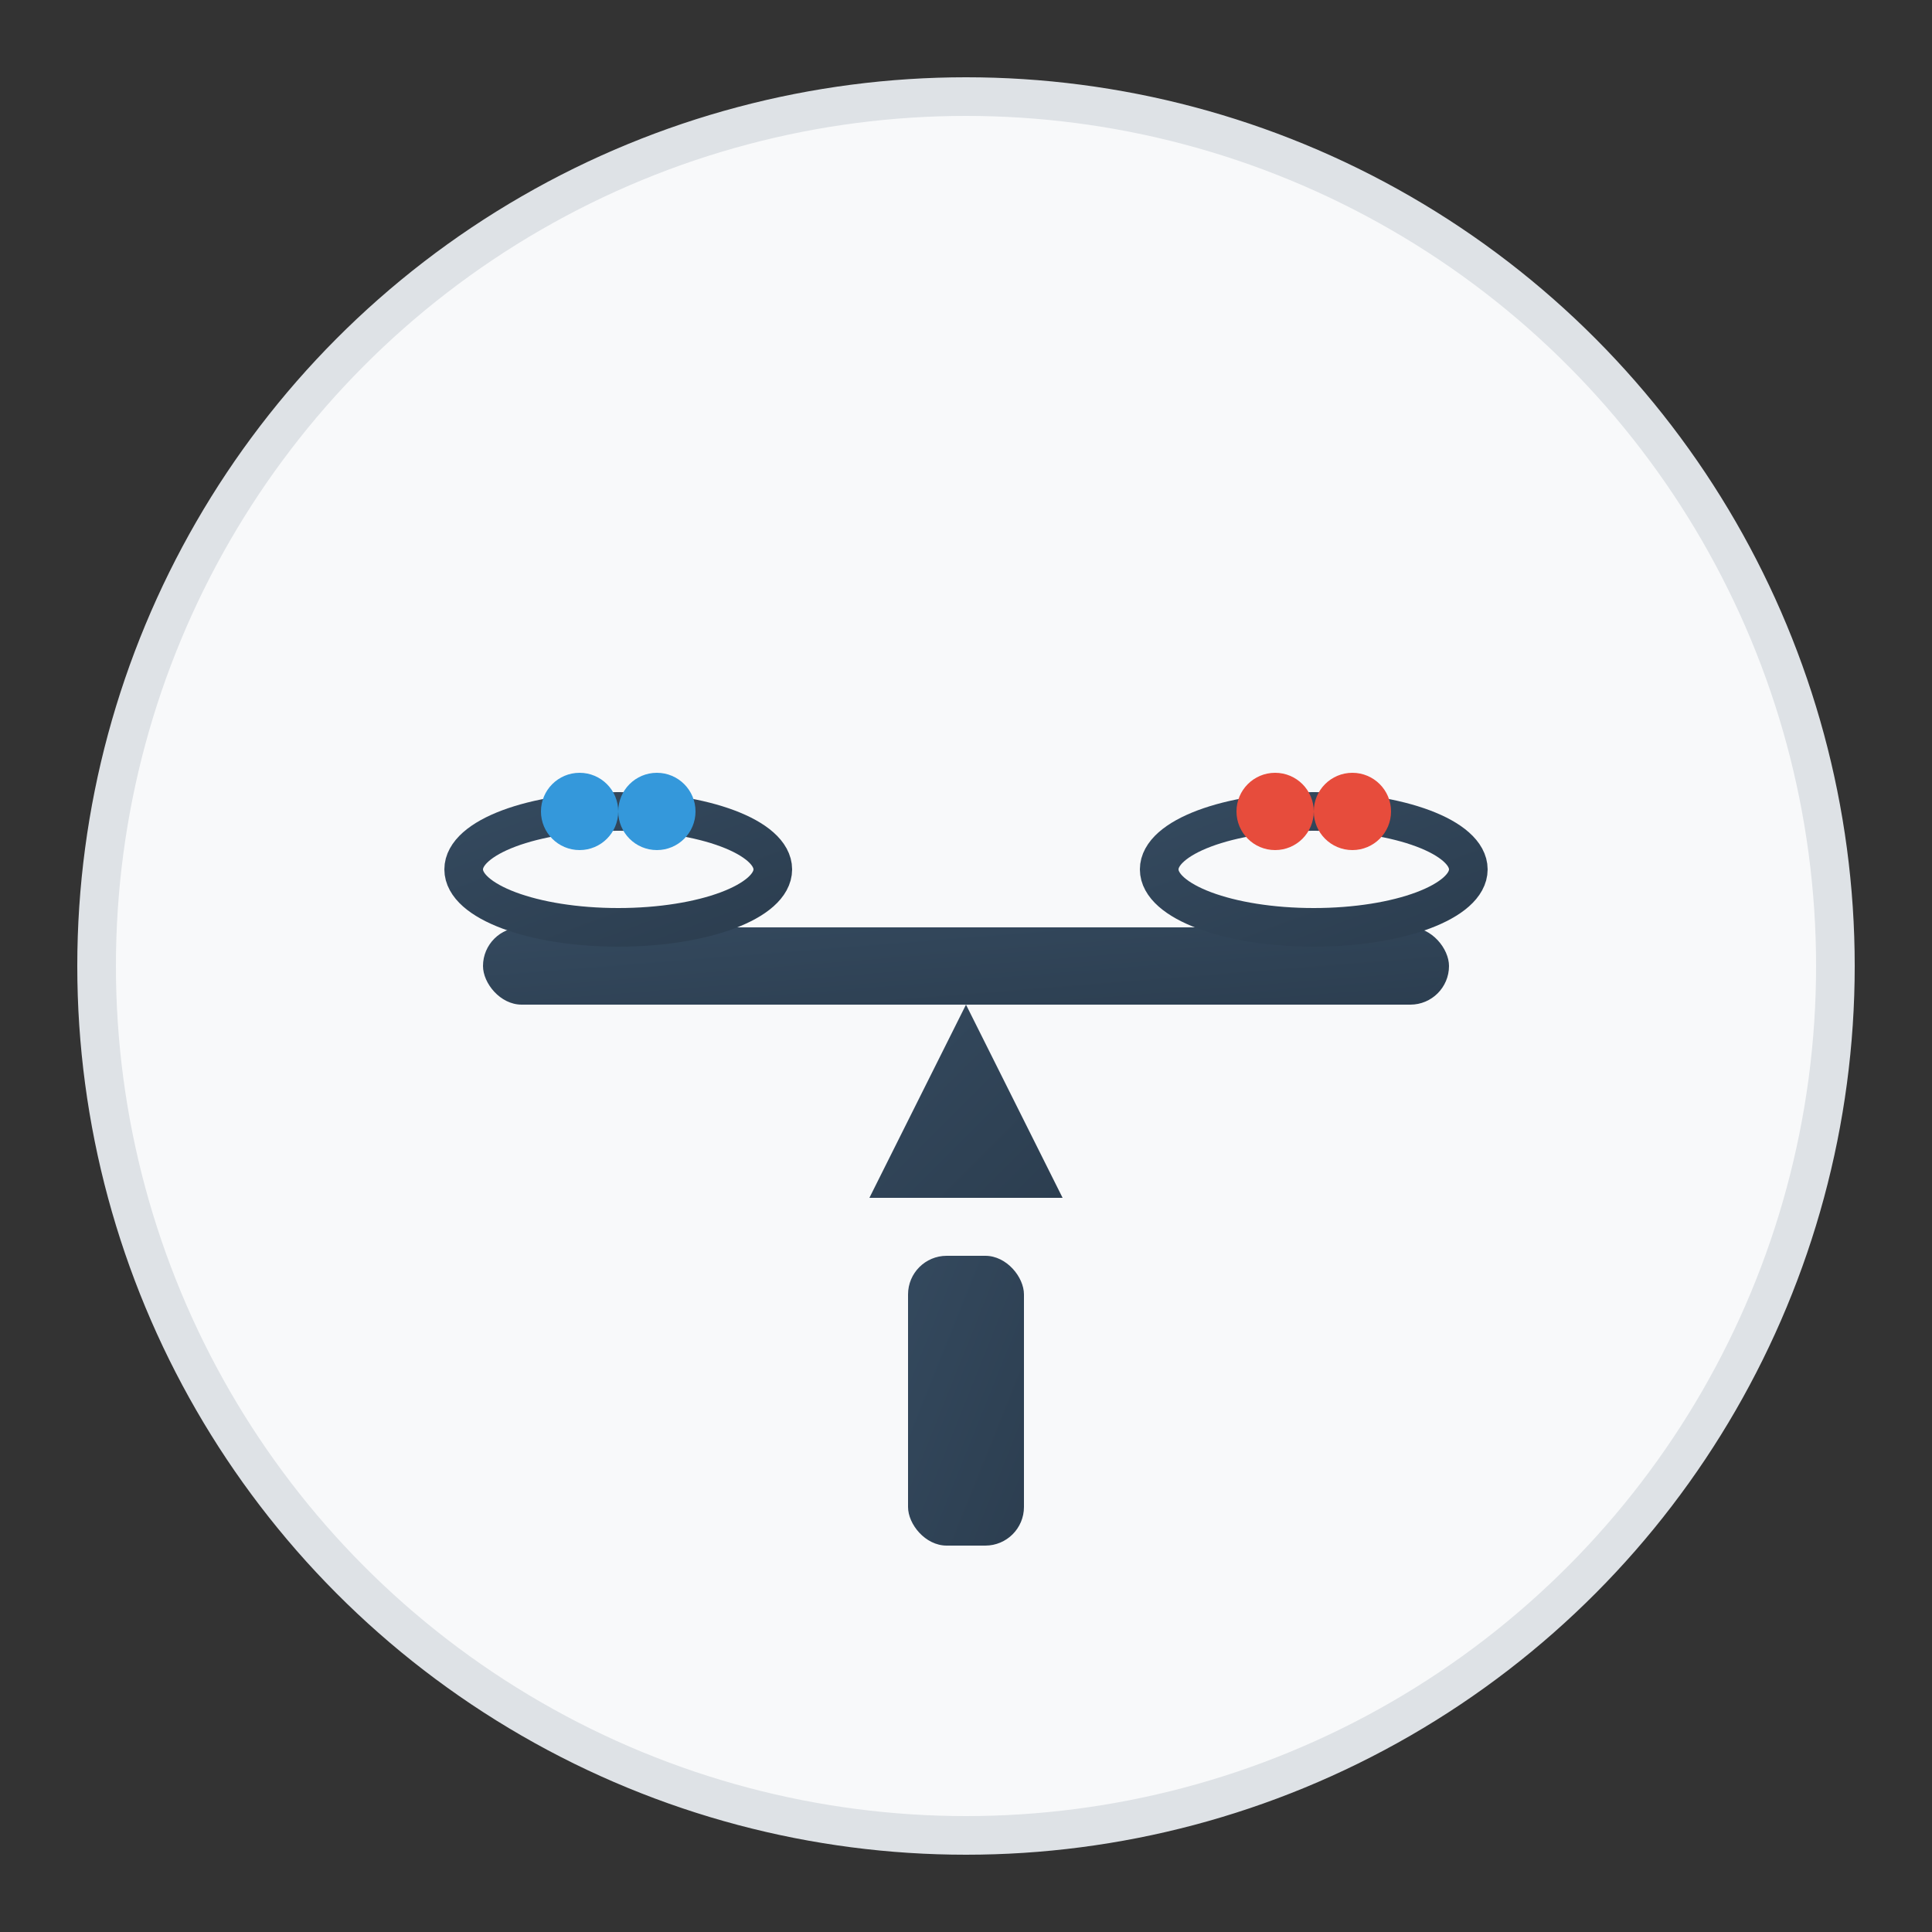
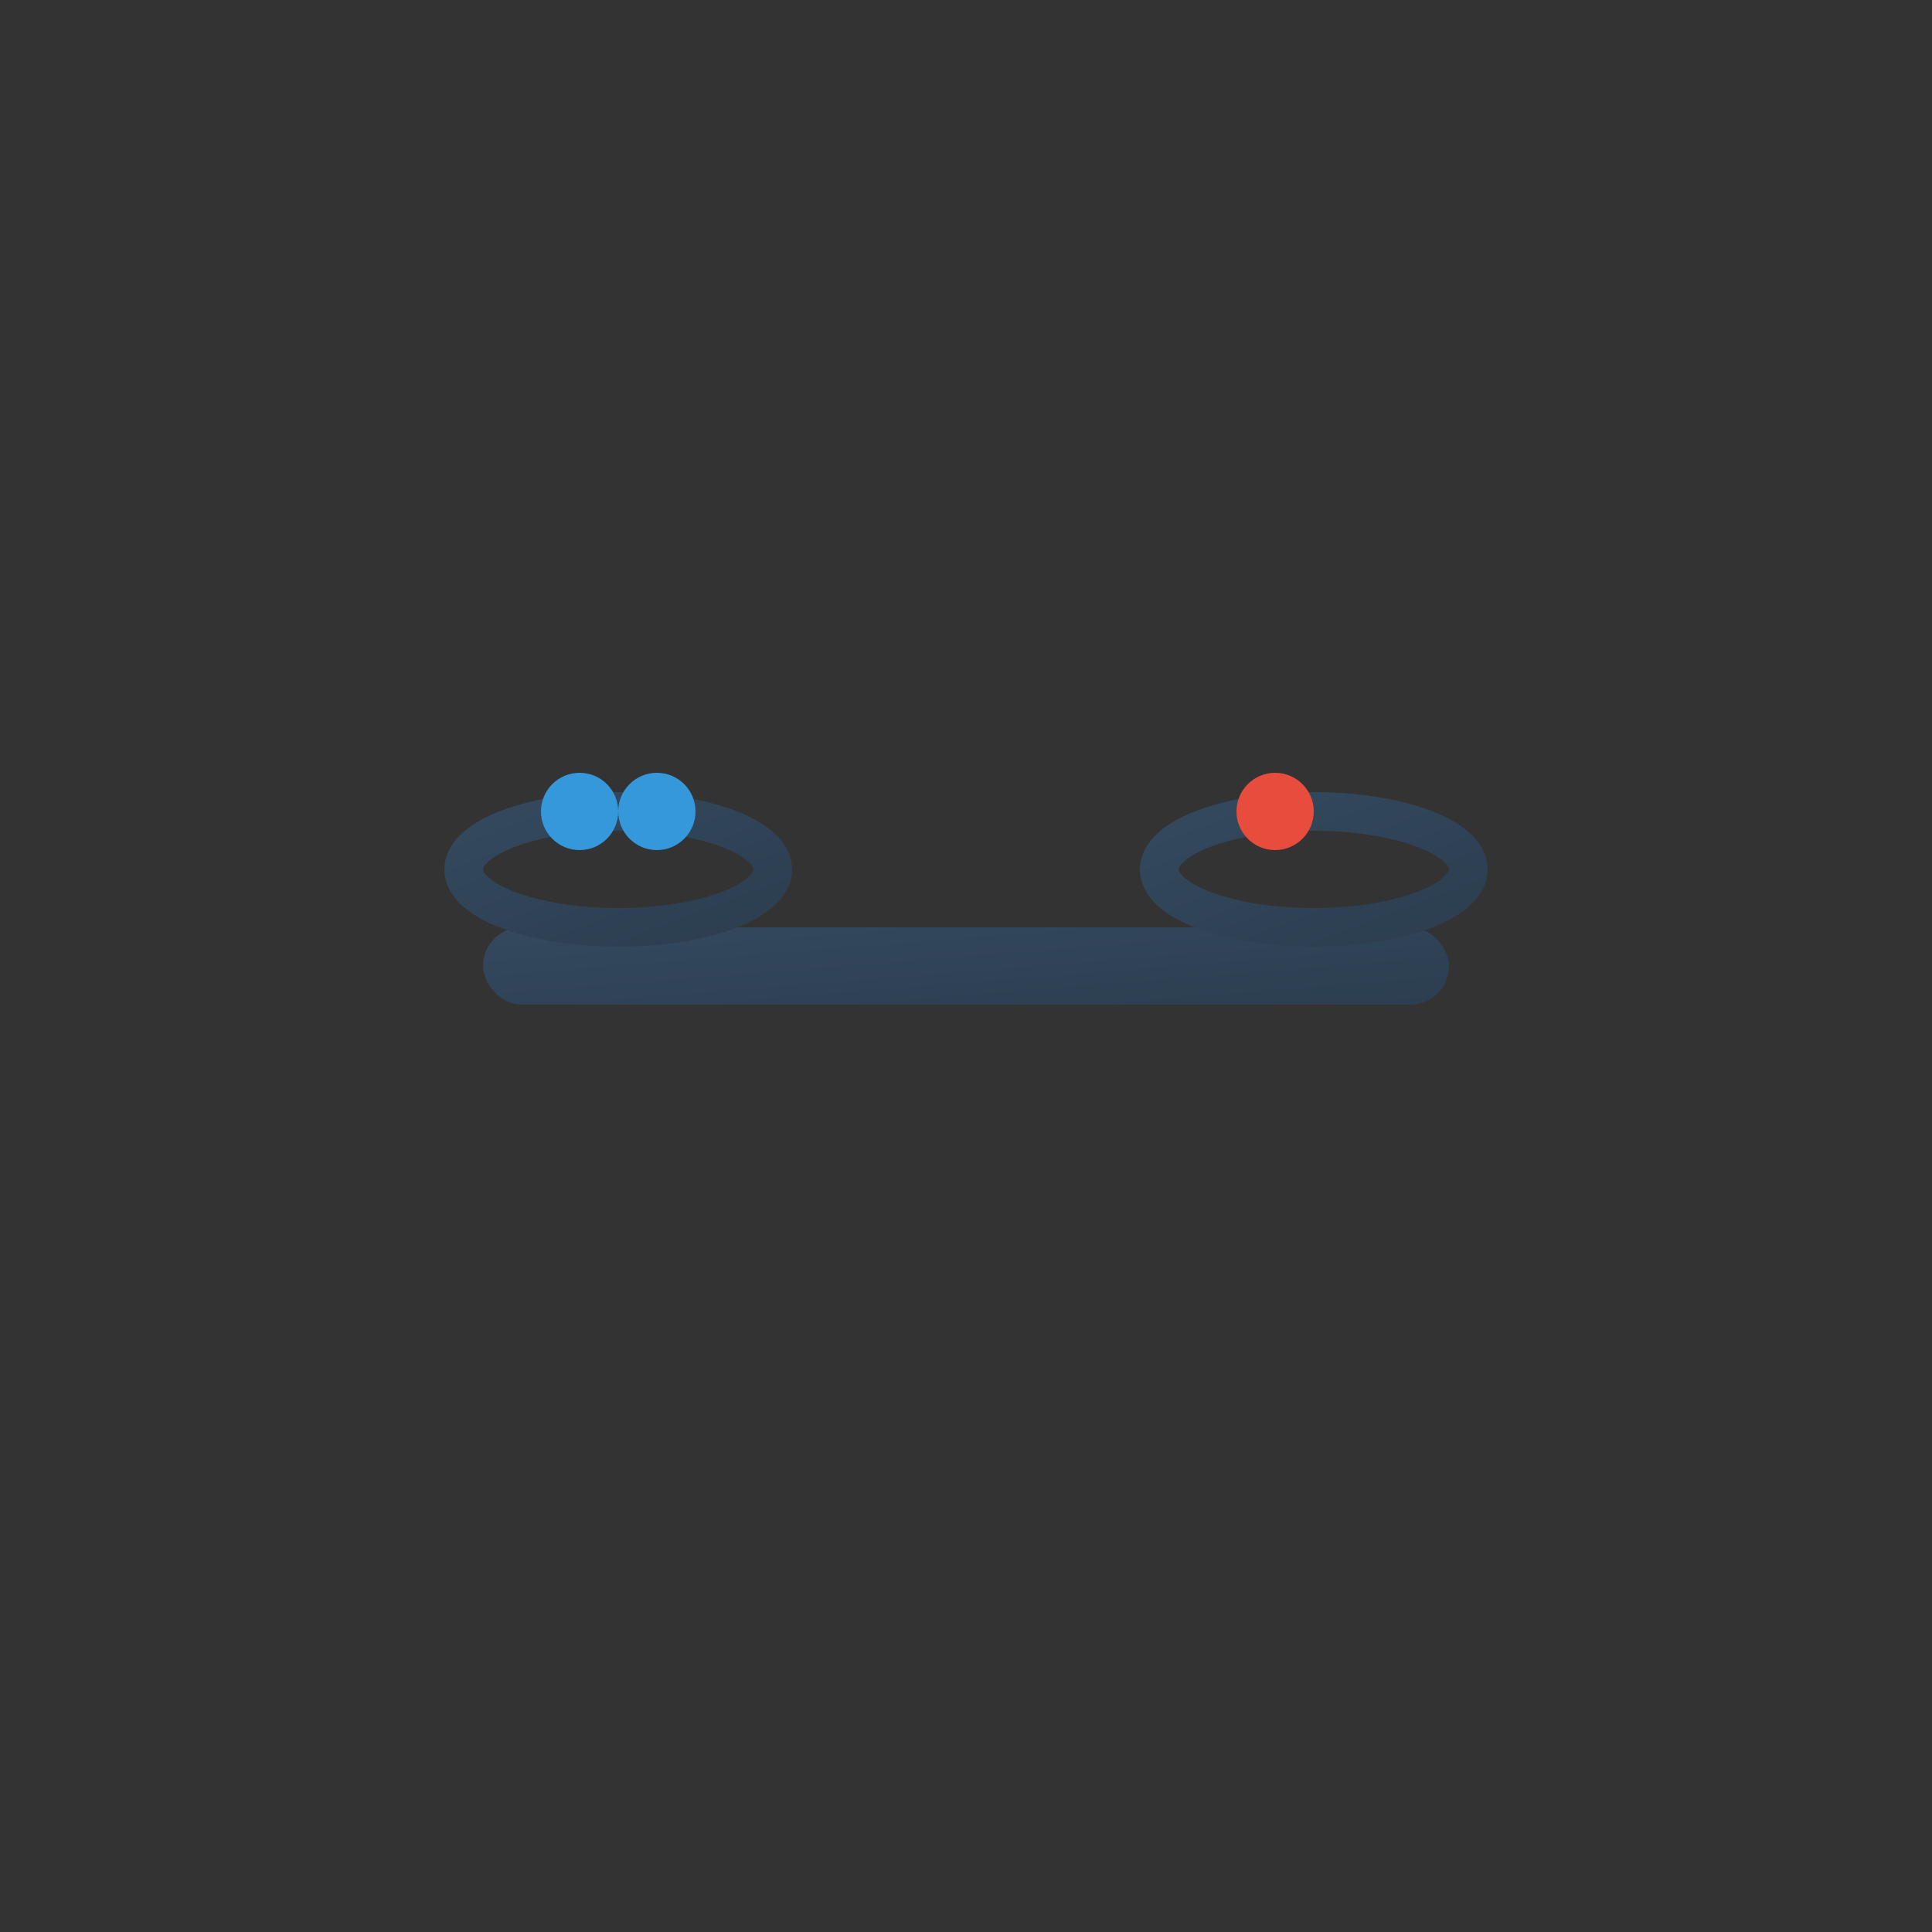
<svg xmlns="http://www.w3.org/2000/svg" viewBox="0 0 100 100" width="100" height="100">
  <rect x="0" y="0" width="100" height="100" fill="#333333" stroke="none" />
  <defs>
    <linearGradient id="scaleGradient" x1="0%" y1="0%" x2="100%" y2="100%">
      <stop offset="0%" style="stop-color:#34495e;stop-opacity:1" />
      <stop offset="100%" style="stop-color:#2c3e50;stop-opacity:1" />
    </linearGradient>
  </defs>
-   <circle cx="50" cy="50" r="45" fill="#f8f9fa" stroke="#dee2e6" stroke-width="2" />
-   <rect x="47" y="65" width="6" height="15" fill="url(#scaleGradient)" rx="2" />
  <rect x="25" y="48" width="50" height="4" fill="url(#scaleGradient)" rx="2" />
  <ellipse cx="32" cy="45" rx="8" ry="3" fill="none" stroke="url(#scaleGradient)" stroke-width="2" />
  <line x1="32" y1="52" x2="32" y2="45" stroke="url(#scaleGradient)" stroke-width="2" />
  <ellipse cx="68" cy="45" rx="8" ry="3" fill="none" stroke="url(#scaleGradient)" stroke-width="2" />
  <line x1="68" y1="52" x2="68" y2="45" stroke="url(#scaleGradient)" stroke-width="2" />
  <circle cx="30" cy="42" r="2" fill="#3498db" />
  <circle cx="34" cy="42" r="2" fill="#3498db" />
  <circle cx="66" cy="42" r="2" fill="#e74c3c" />
-   <circle cx="70" cy="42" r="2" fill="#e74c3c" />
-   <polygon points="50,52 45,62 55,62" fill="url(#scaleGradient)" />
</svg>